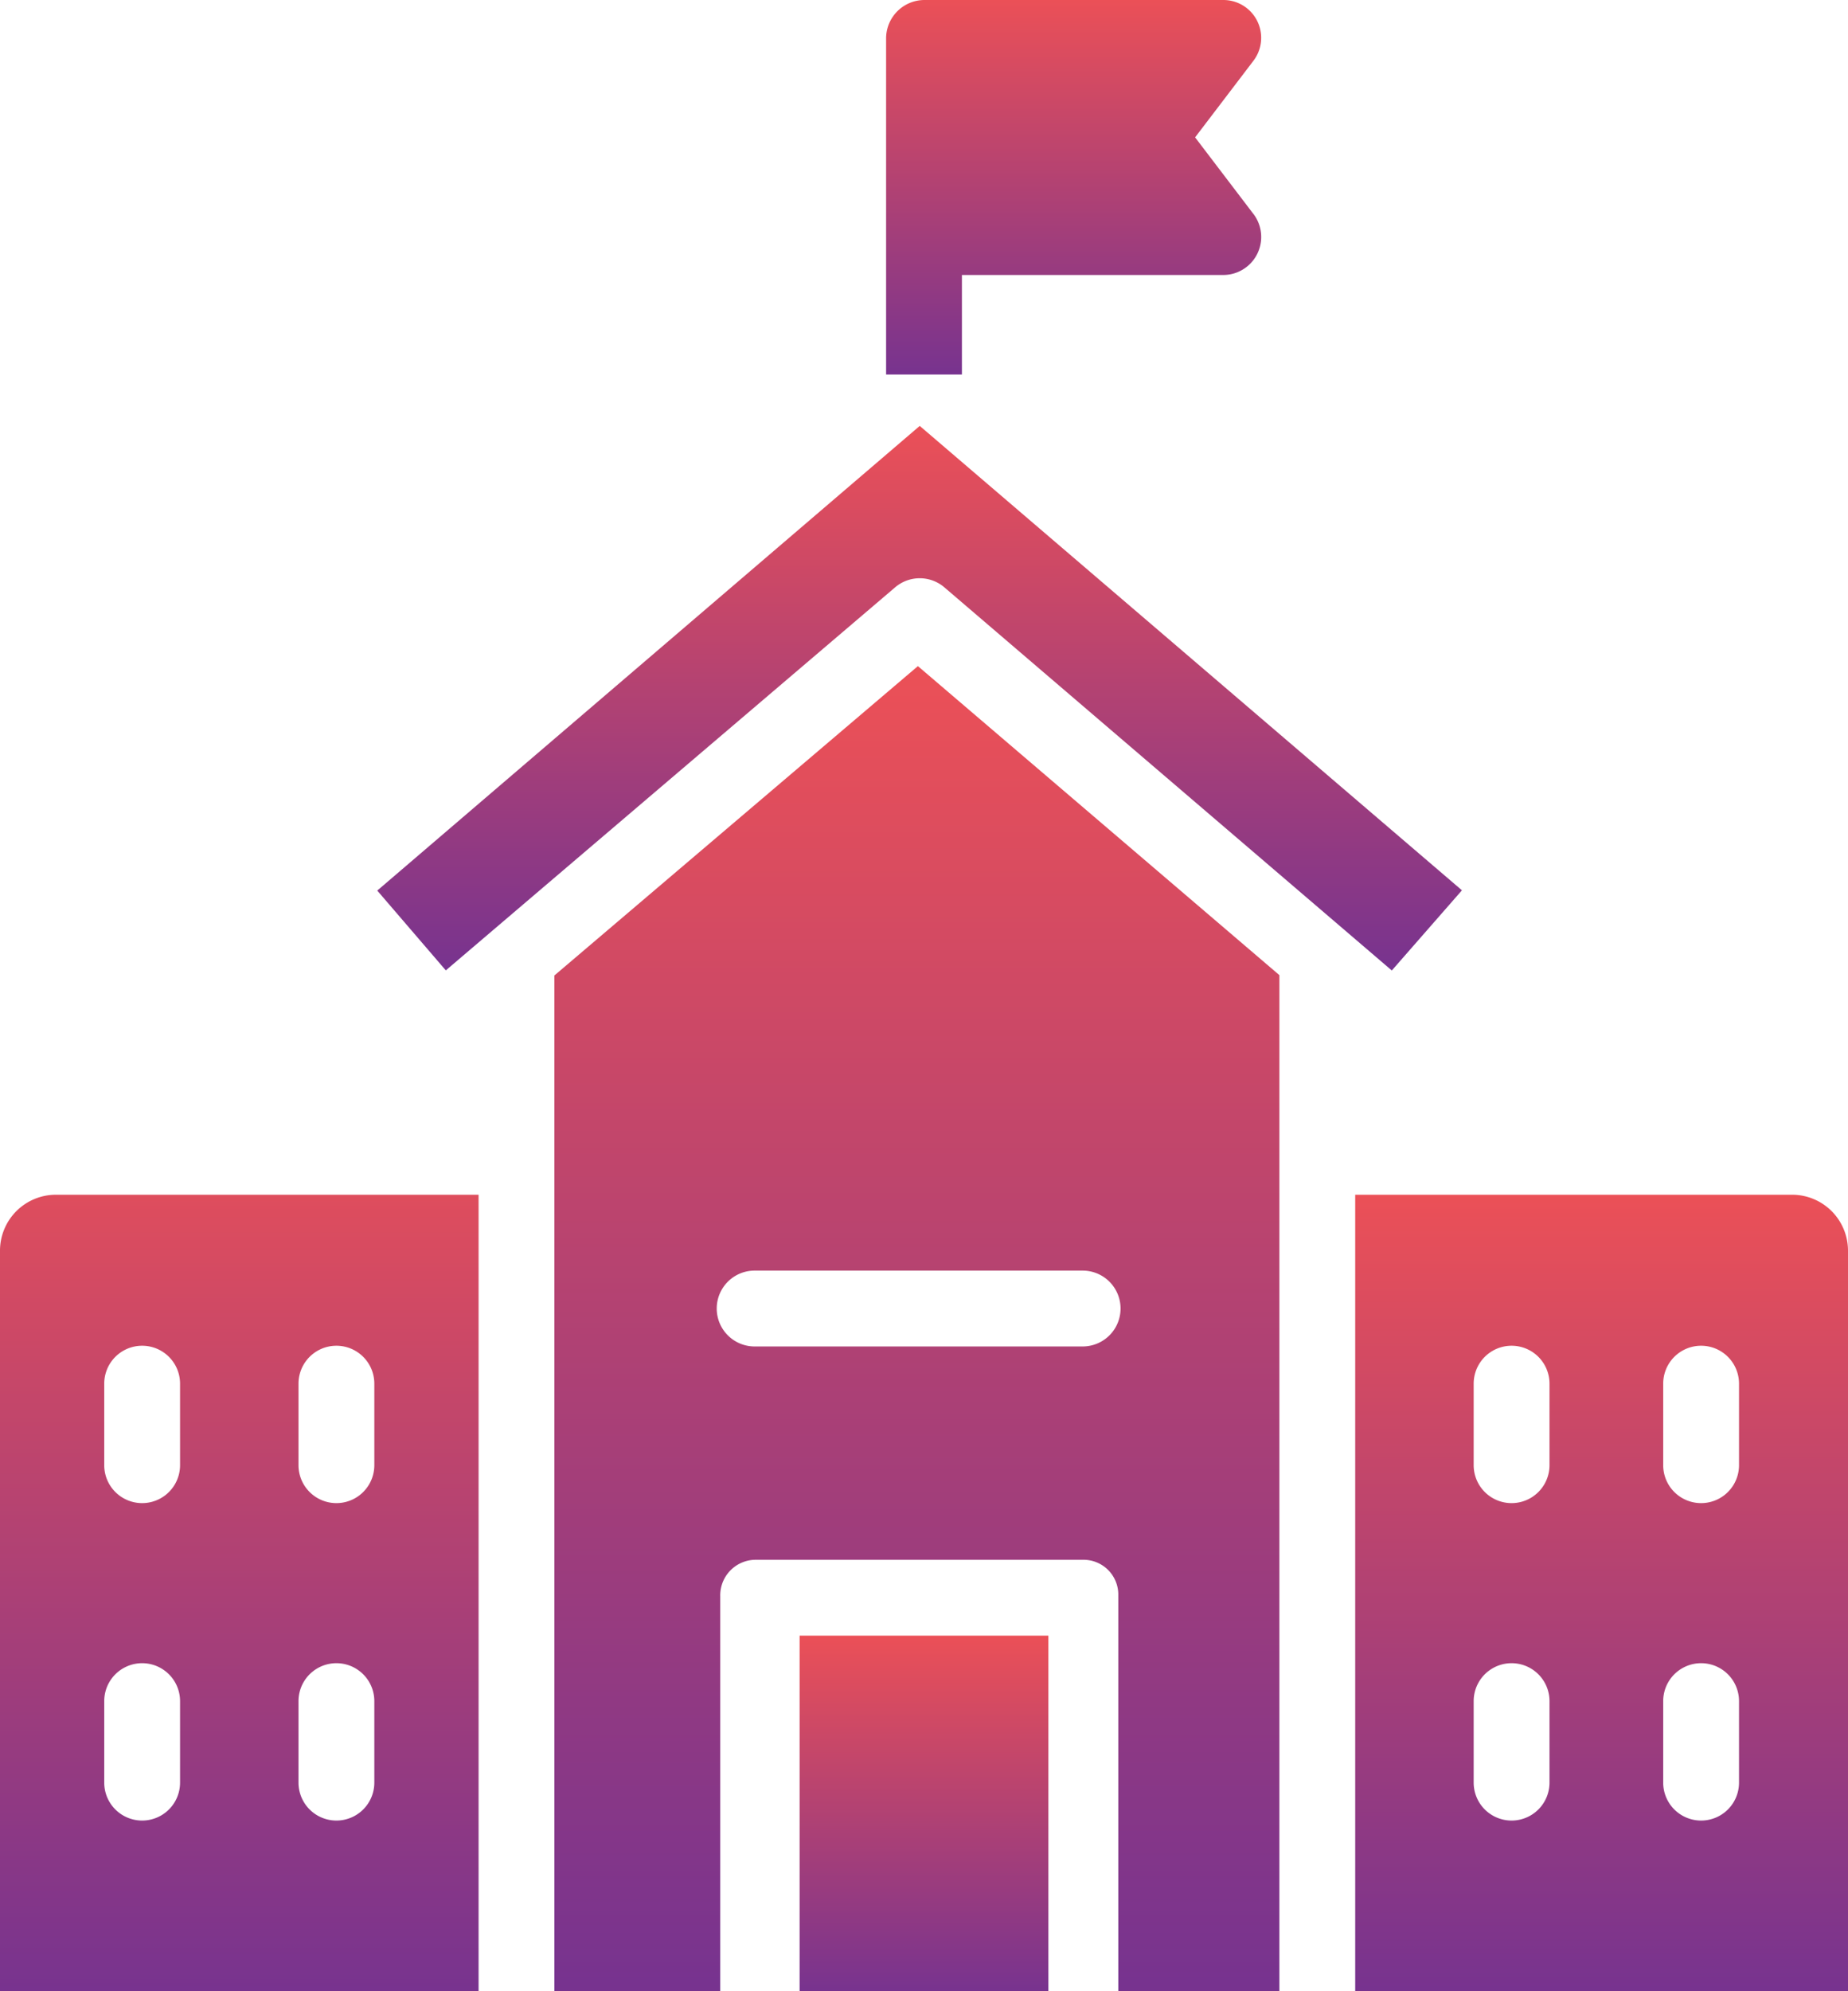
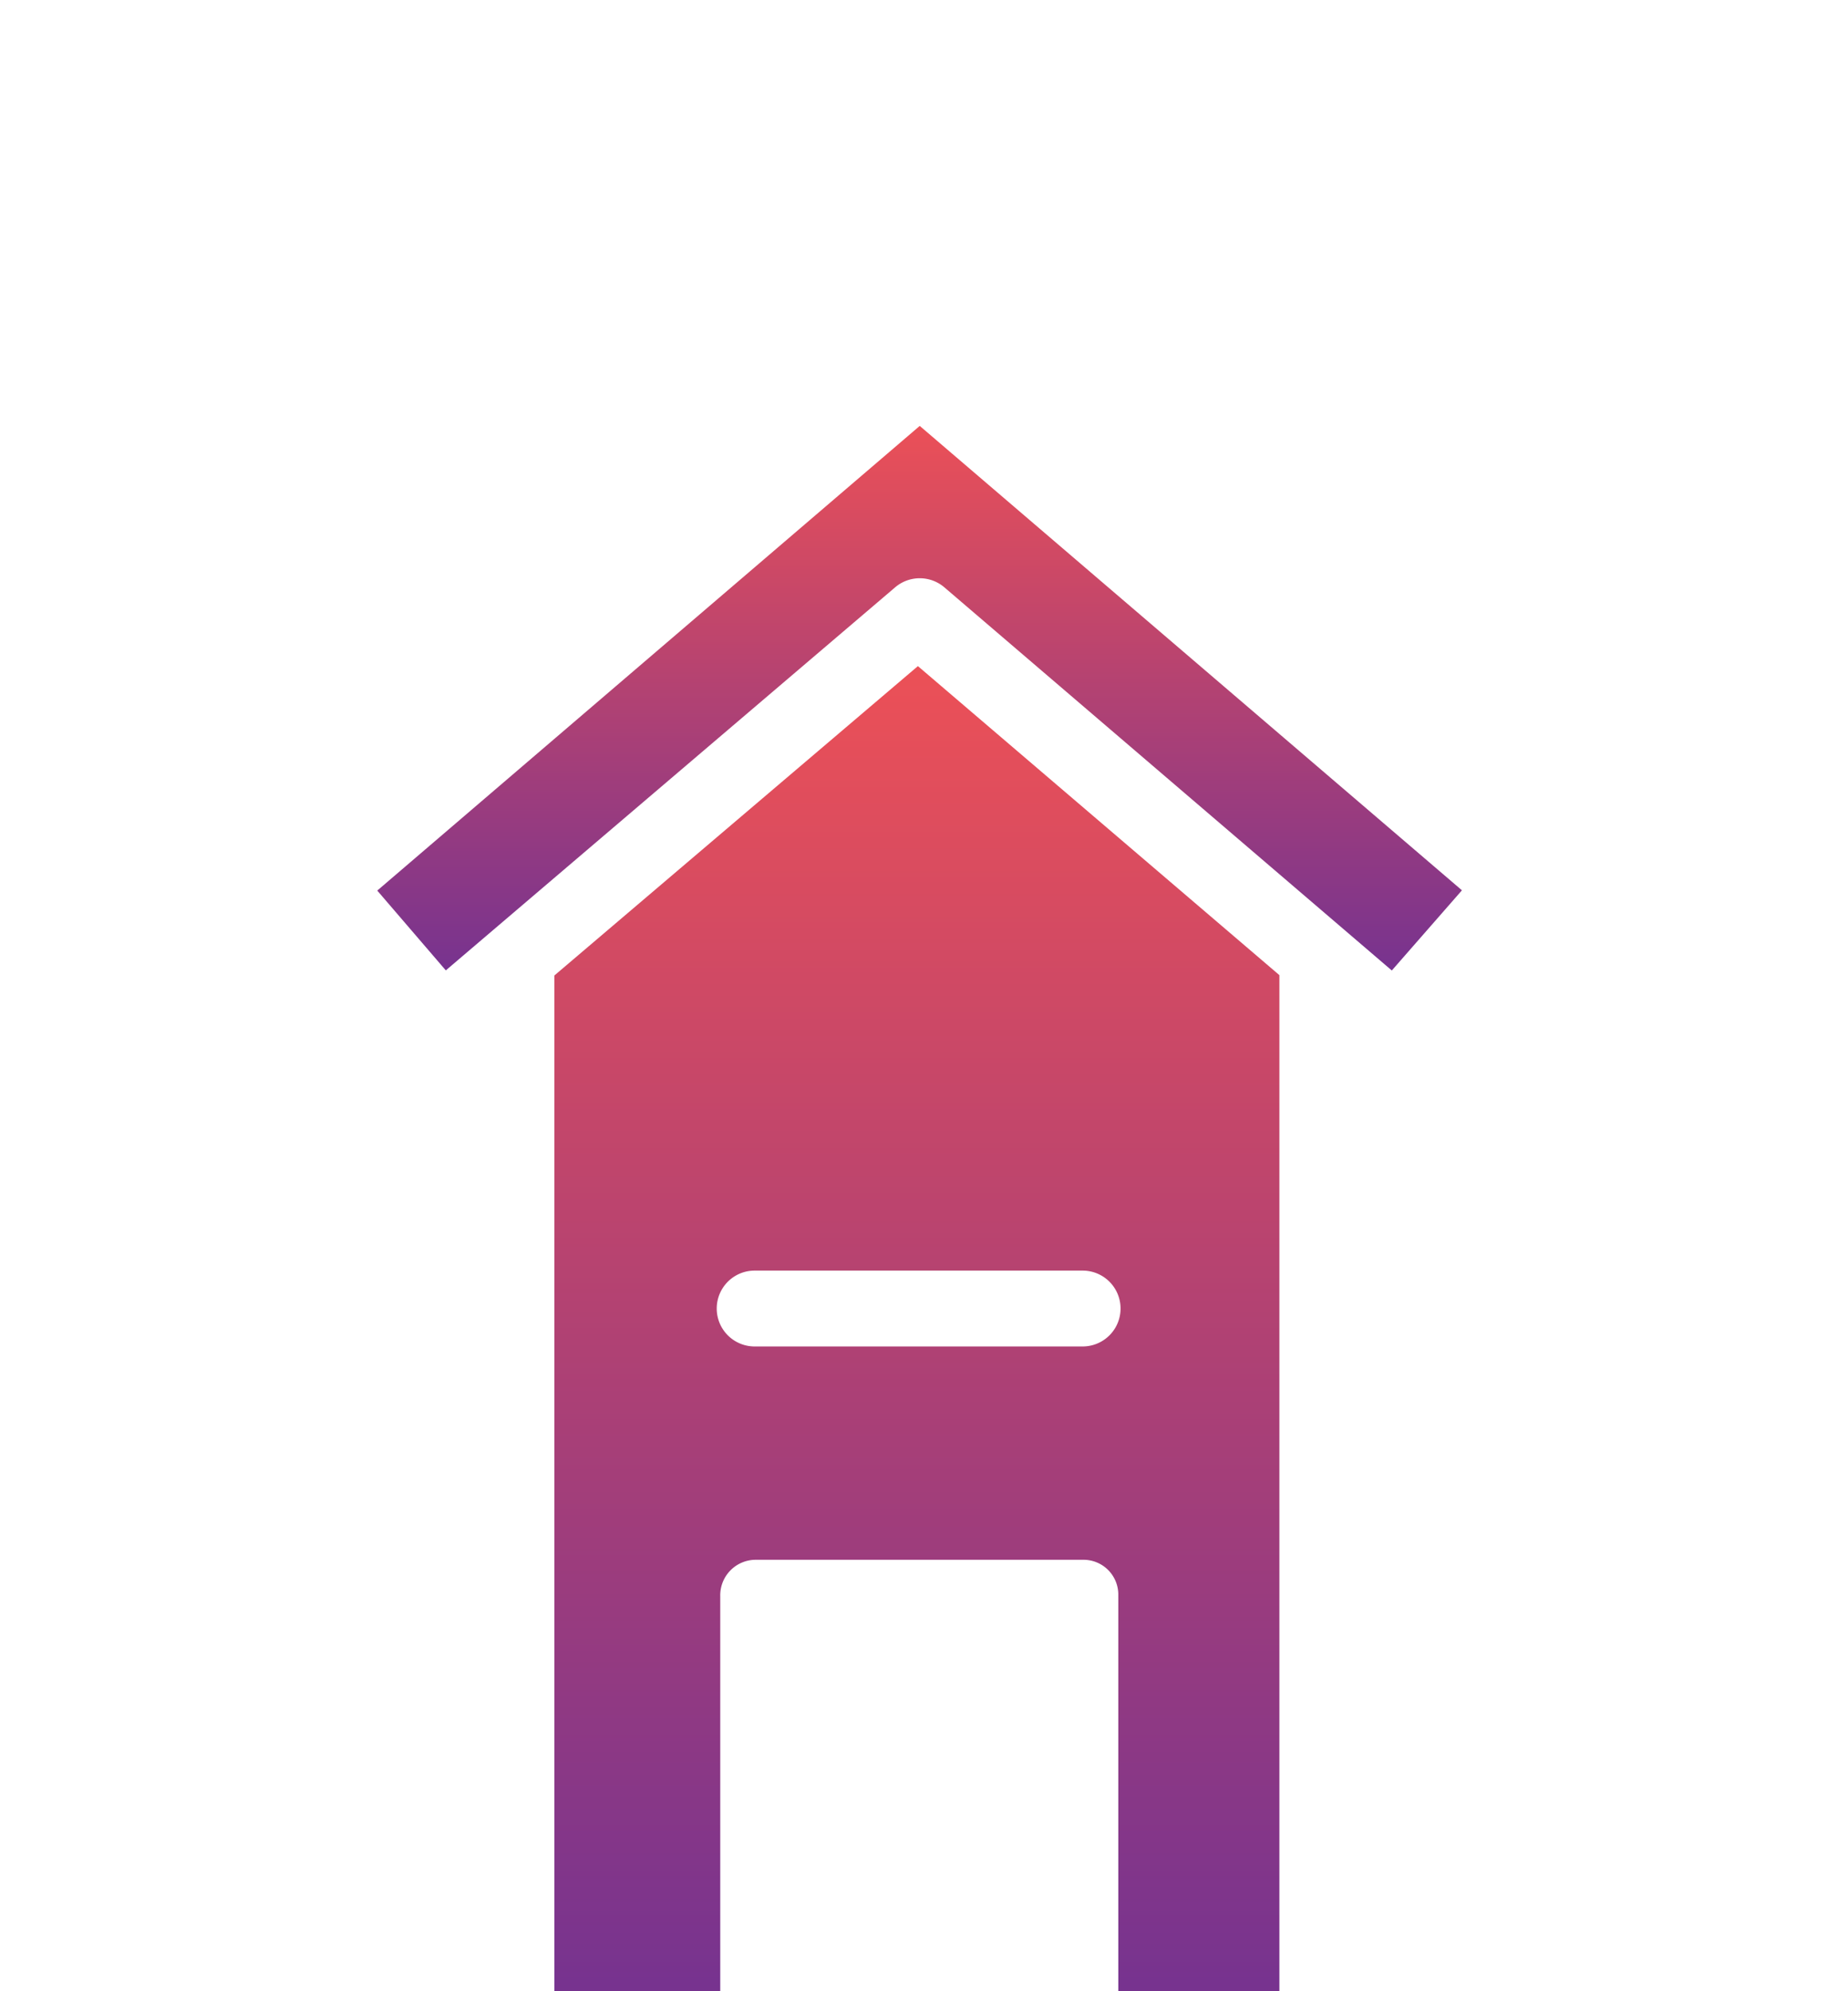
<svg xmlns="http://www.w3.org/2000/svg" width="104" height="112" viewBox="0 0 104 112">
  <defs>
    <style>.a{fill:url(#a);}</style>
    <linearGradient id="a" x1="0.5" x2="0.5" y2="1" gradientUnits="objectBoundingBox">
      <stop offset="0" stop-color="#eb5057" />
      <stop offset="1" stop-color="#77338f" />
    </linearGradient>
  </defs>
  <g transform="translate(-15 0)">
    <g transform="translate(64.867 0)">
-       <path class="a" d="M222.671,12.034,219.39,7.726l3.282-4.307A2.128,2.128,0,0,0,220.974,0h-16.8A2.162,2.162,0,0,0,202,2.126V21.067h4.267v-5.6h14.707a2.138,2.138,0,0,0,1.7-3.432Z" transform="translate(-202 0)" />
-     </g>
+       </g>
    <g transform="translate(15 67.2)">
      <g transform="translate(0)">
-         <path class="a" d="M18.163,252A3.147,3.147,0,0,0,15,255.13V296.8H41.933V252Zm6.97,33.067a2.133,2.133,0,0,1-4.267,0v-4.584a2.133,2.133,0,0,1,4.267,0Zm0-17.855a2.133,2.133,0,0,1-4.267,0v-4.585a2.133,2.133,0,0,1,4.267,0Zm10.933,17.855a2.133,2.133,0,0,1-4.267,0v-4.584a2.133,2.133,0,0,1,4.267,0Zm0-17.855a2.133,2.133,0,0,1-4.267,0v-4.585a2.133,2.133,0,0,1,4.267,0Z" transform="translate(-15 -252)" />
-       </g>
+         </g>
    </g>
    <g transform="translate(46.2 37.467)">
      <g transform="translate(0)">
        <path class="a" d="M152.457,140.5,132,157.9v57.132h9.333V192.817a2,2,0,0,1,1.948-2.051h18.446a1.958,1.958,0,0,1,2.007,1.908c0,.047,0,.095,0,.142v22.216H172.8V157.881Zm9.271,38.267H143.269a2.133,2.133,0,0,1,0-4.267h18.459a2.133,2.133,0,1,1,0,4.267Z" transform="translate(-132 -140.5)" />
      </g>
    </g>
    <g transform="translate(91.267 67.2)">
-       <path class="a" d="M325.612,252H301v44.8h27.733V255.171A3.147,3.147,0,0,0,325.612,252Zm-13.678,33.067a2.133,2.133,0,0,1-4.267,0v-4.584a2.133,2.133,0,0,1,4.267,0Zm0-17.855a2.133,2.133,0,0,1-4.267,0v-4.585a2.133,2.133,0,0,1,4.267,0ZM322.6,285.067a2.133,2.133,0,0,1-4.267,0v-4.584a2.133,2.133,0,0,1,4.267,0Zm0-17.855a2.133,2.133,0,1,1-4.267,0v-4.585a2.133,2.133,0,0,1,4.267,0Z" transform="translate(-301 -252)" />
-     </g>
+       </g>
    <g transform="translate(36.231 23.956)">
      <path class="a" d="M125.146,89.836,94.617,115.972l3.858,4.489,25.286-21.545a2.133,2.133,0,0,1,2.771,0l25.181,21.551,3.947-4.51Z" transform="translate(-94.617 -89.836)" />
    </g>
    <g transform="translate(59.8 92)">
-       <rect class="a" width="14" height="20" transform="translate(0.2)" />
-     </g>
+       </g>
  </g>
</svg>